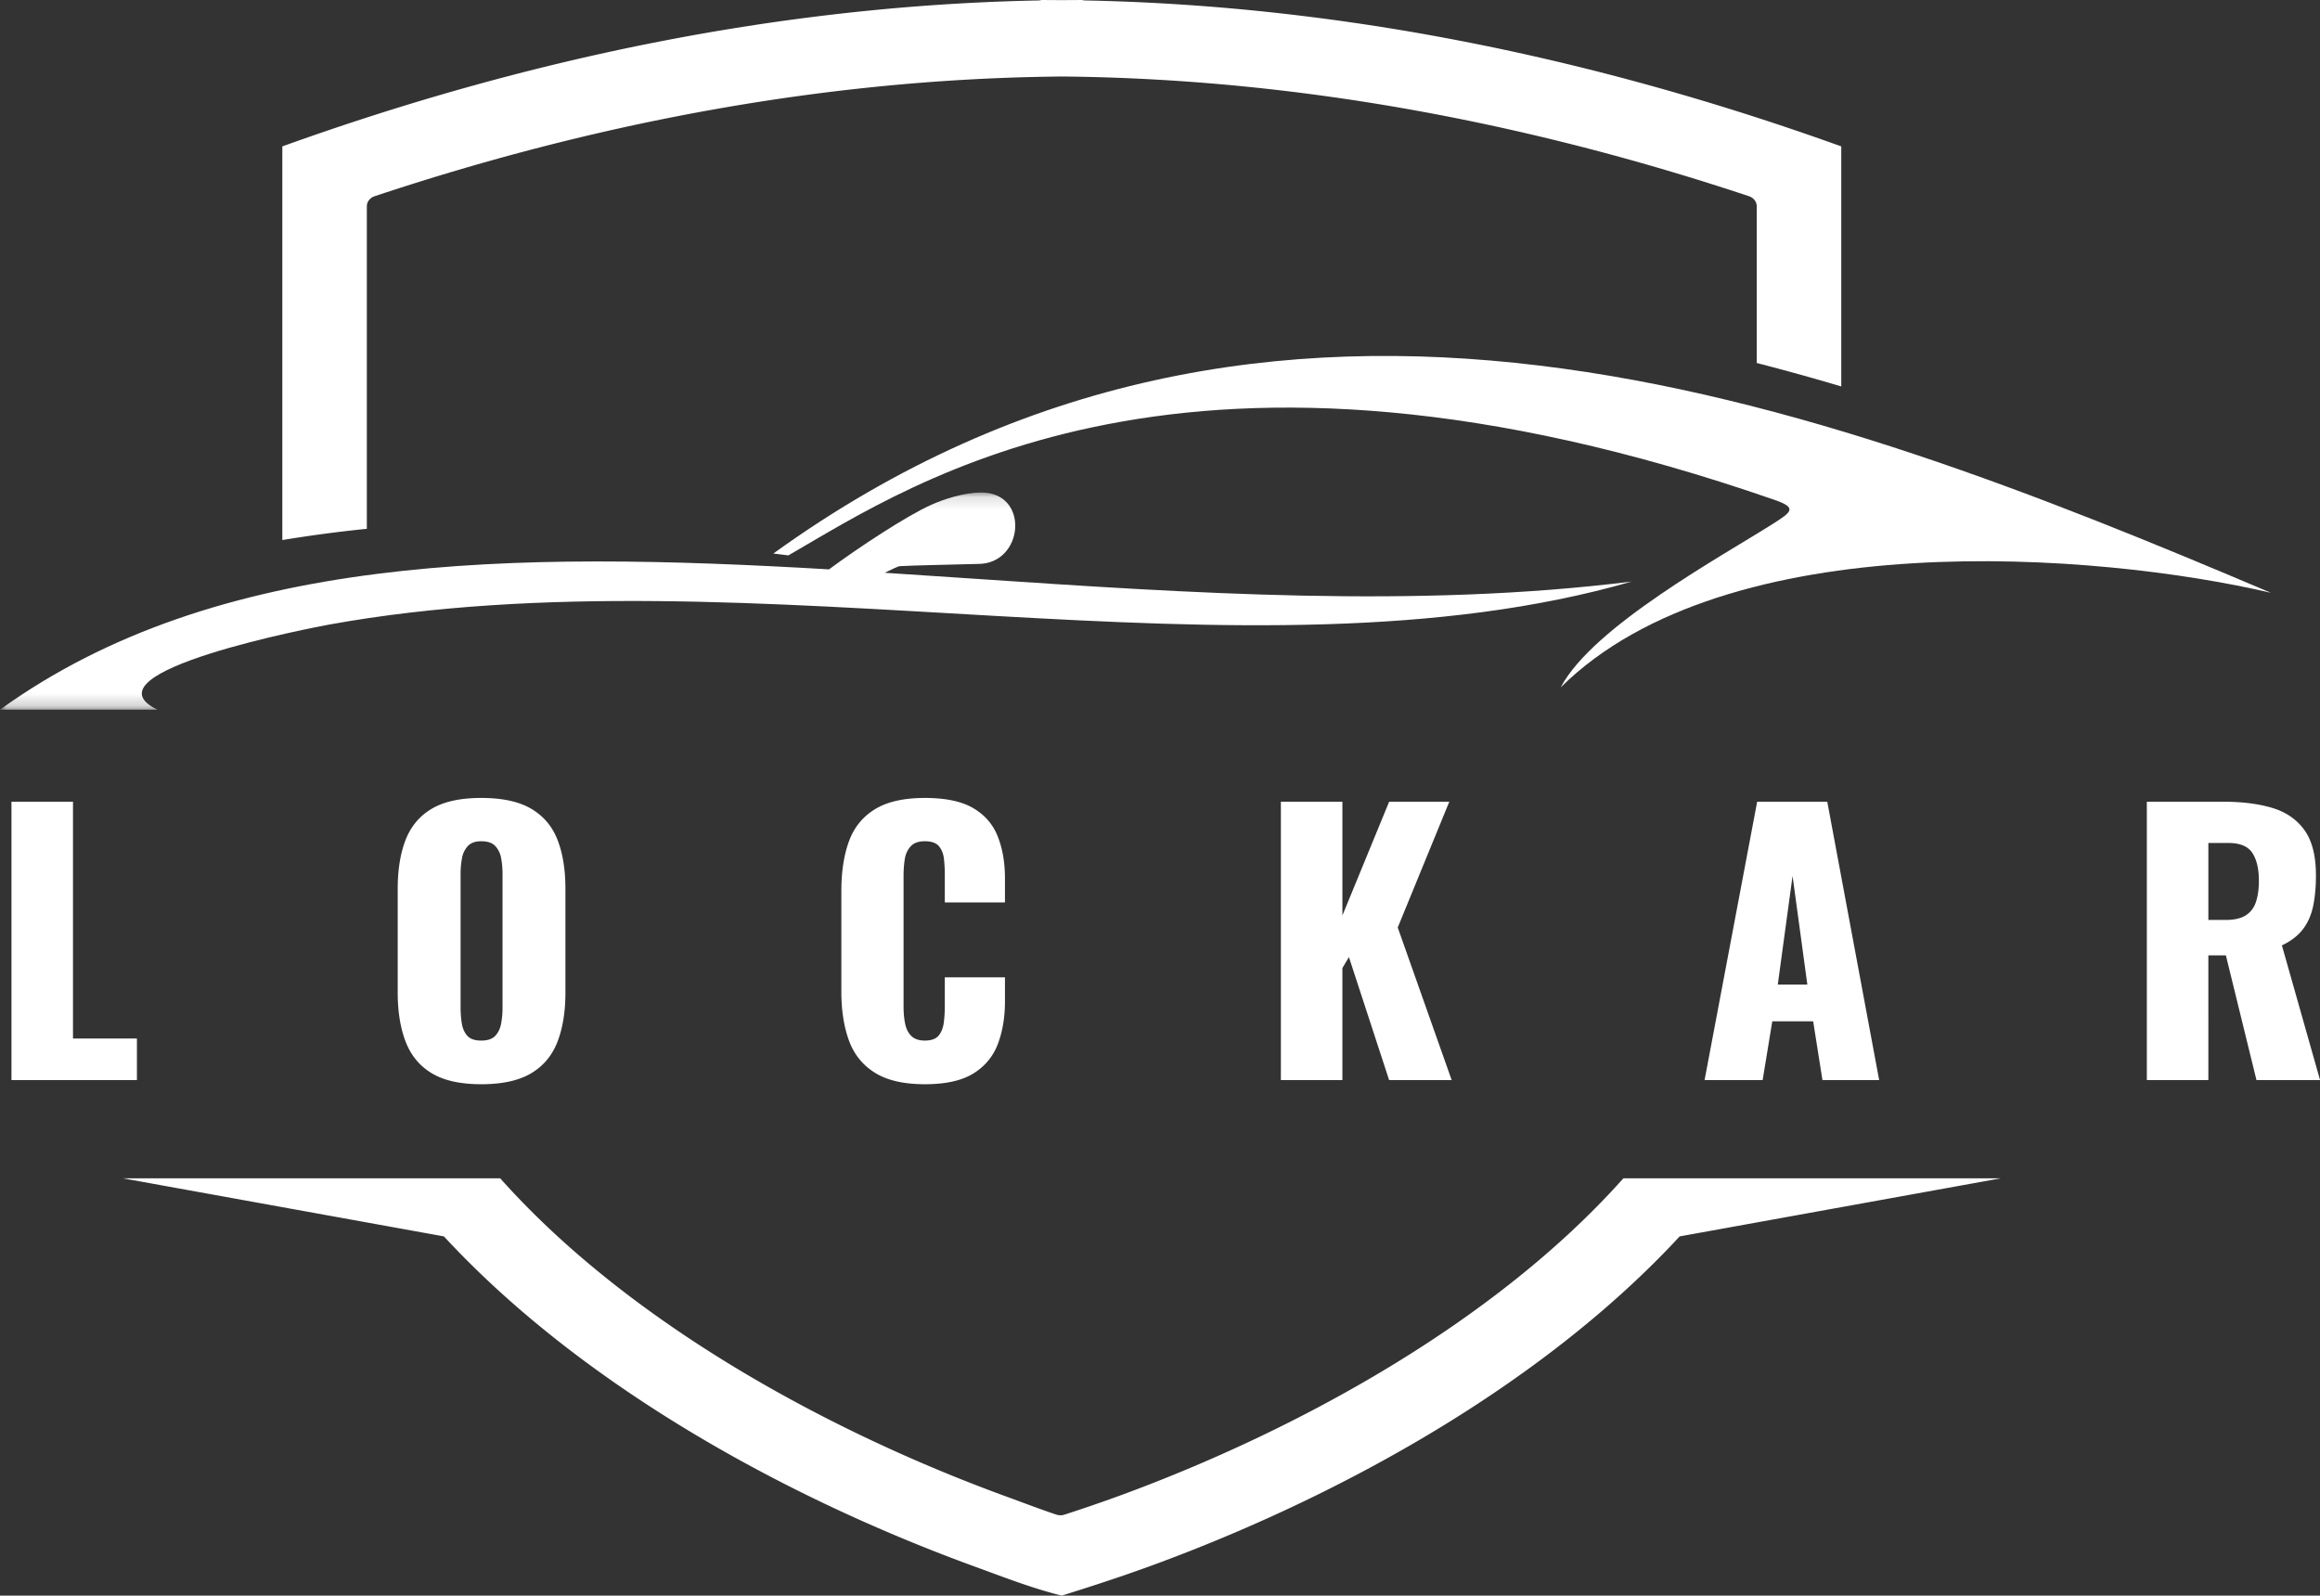
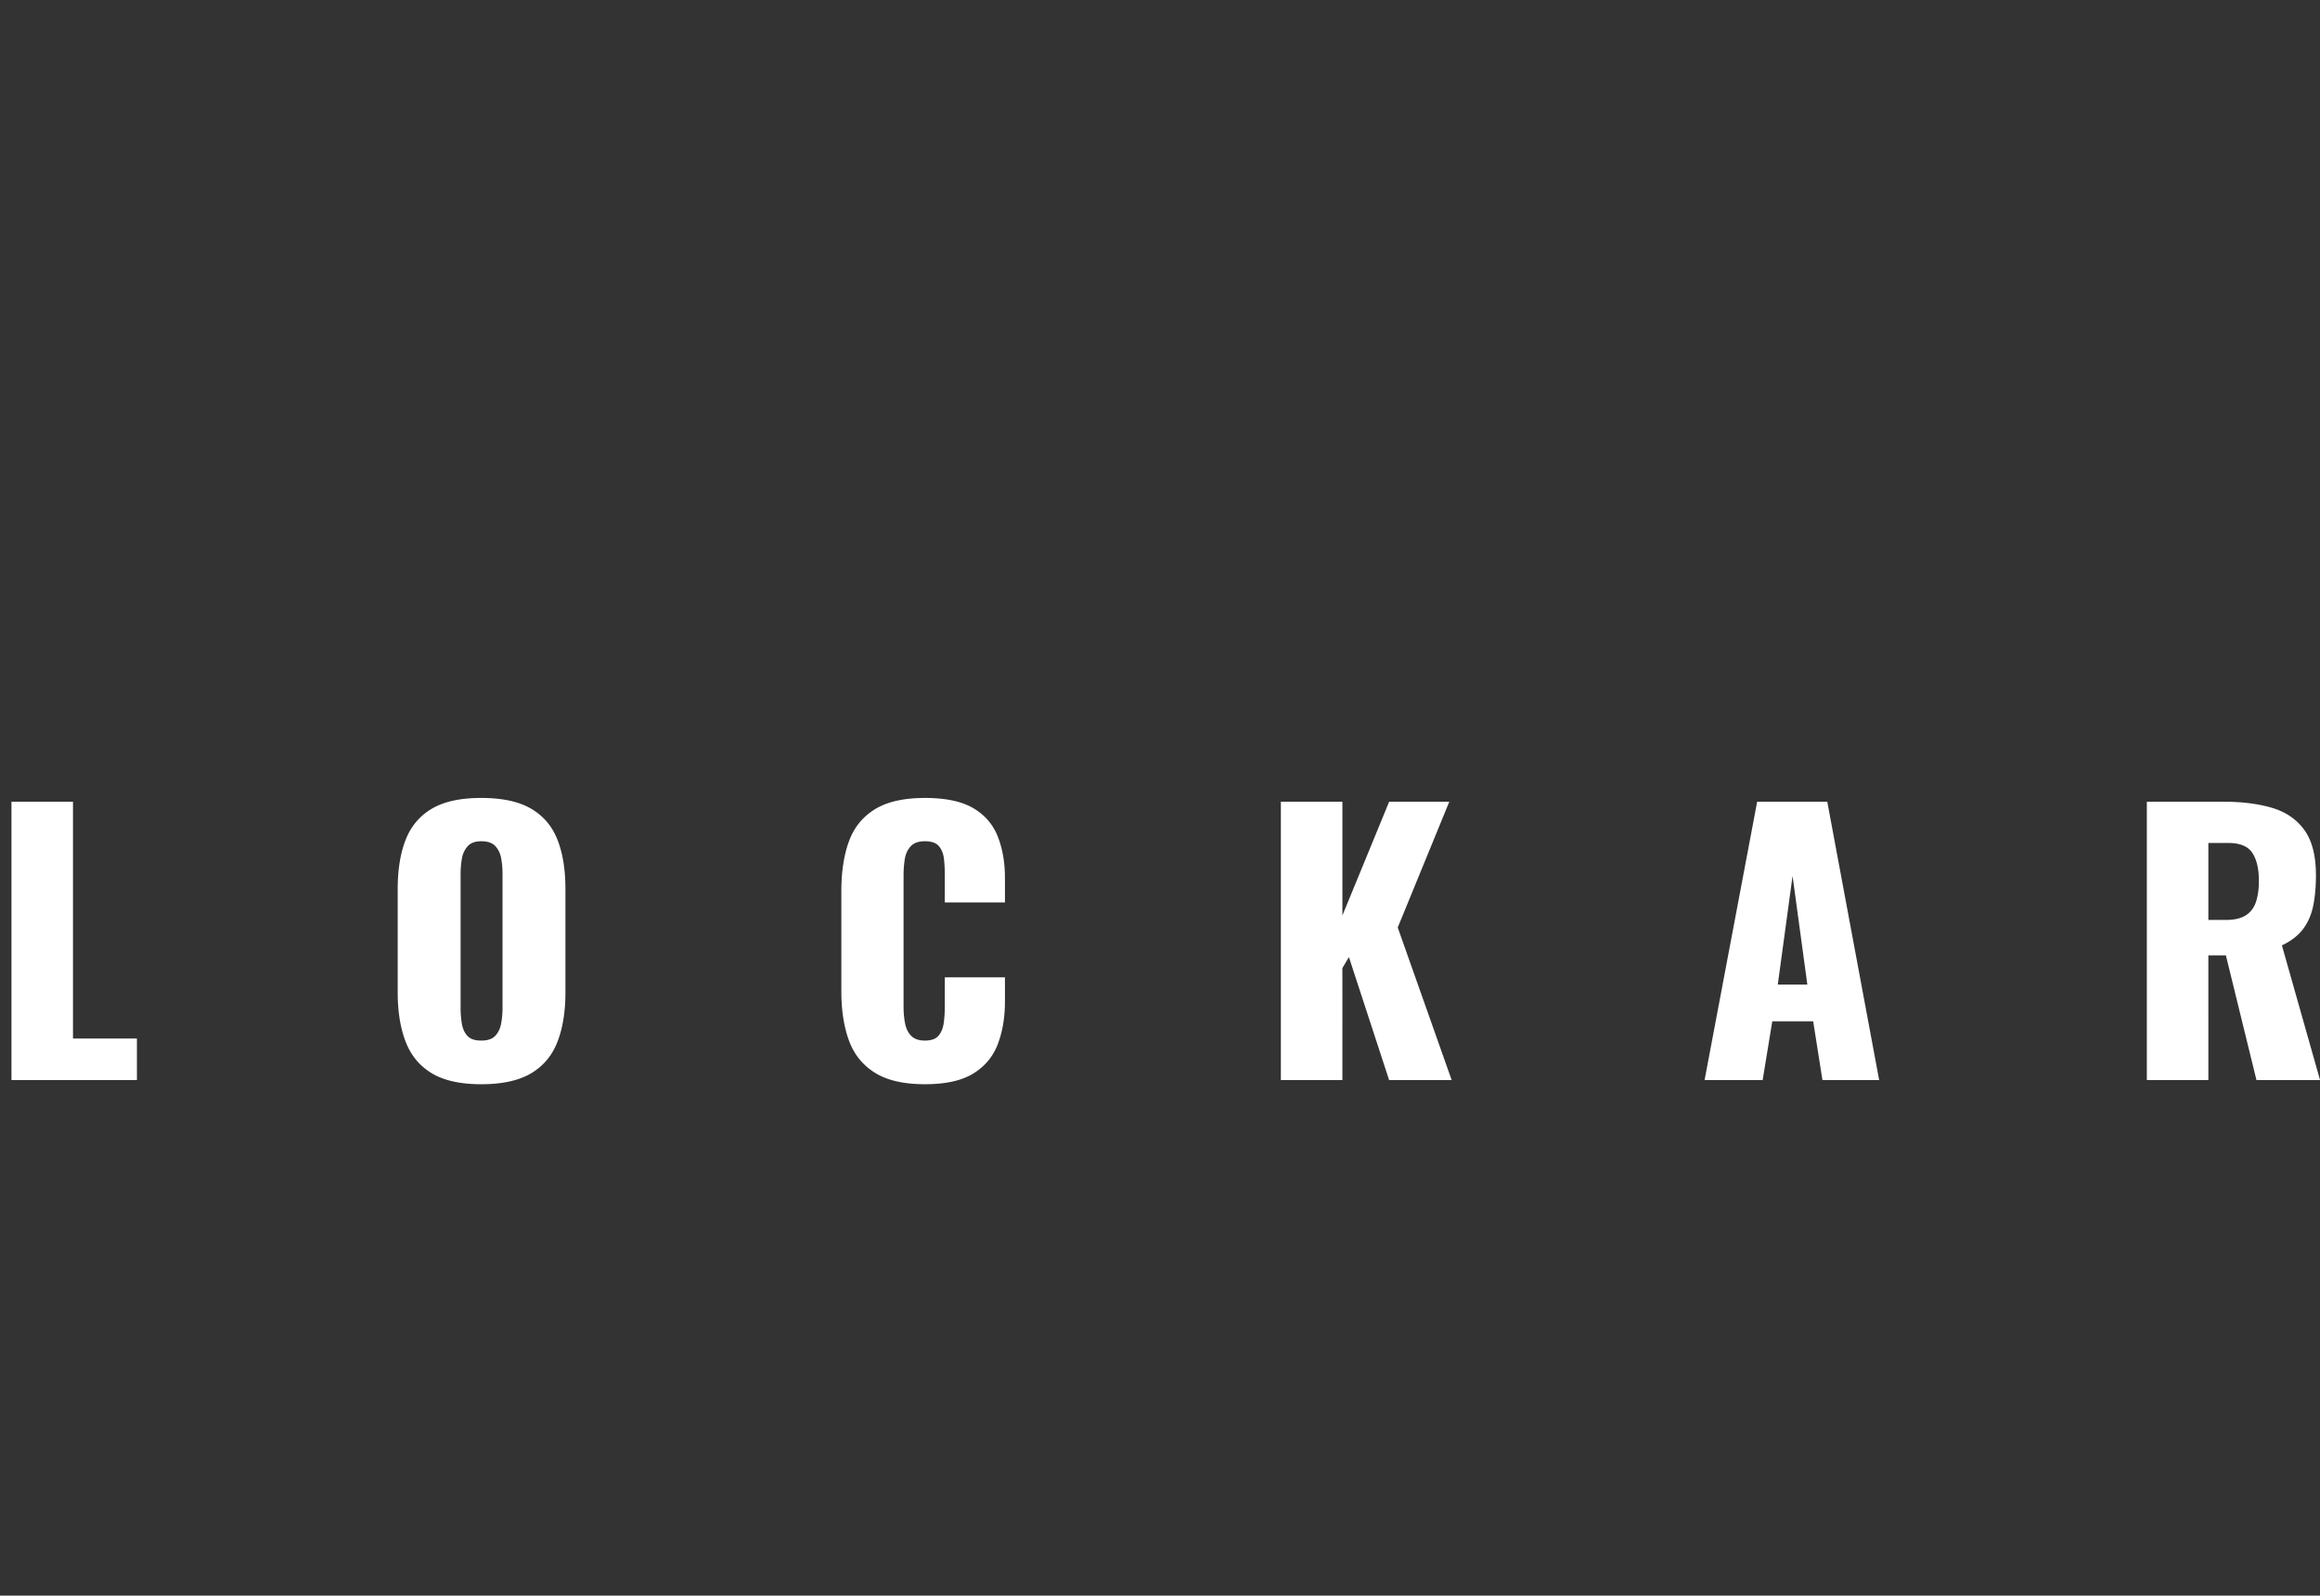
<svg xmlns="http://www.w3.org/2000/svg" xmlns:xlink="http://www.w3.org/1999/xlink" width="189" height="130">
  <rect width="100%" height="100%" fill="#333333" stroke="none" />
  <defs>
-     <path id="a" d="M0 .126h132.949v17.693H0z" />
-   </defs>
+     </defs>
  <g fill="none" fill-rule="evenodd">
-     <path d="M10 96l26.164 4.734c11.248 12.16 27.856 21.301 43.29 26.918 2.304.838 4.644 1.759 7.046 2.348 2.47-.771 4.93-1.572 7.349-2.459 15.337-5.621 31.806-14.722 42.987-26.807L163 96h-30.749c-10.48 11.762-26.643 20.583-41.046 25.862a128.876 128.876 0 01-4.476 1.538 1.069 1.069 0 01-.688-.003c-1.334-.446-2.641-.95-3.96-1.431C67.588 116.692 51.29 107.833 40.747 96H10z" fill="#FFFFFF" />
    <g transform="translate(0 40)">
      <mask id="b" fill="#fff">
        <use xlink:href="#a" />
      </mask>
-       <path d="M12.819 17.819c-6.313-3.082 12.964-6.747 14-6.934 34.554-6.243 74.718 5.532 106.13-3.507-17.565 2.196-36.012.955-53.934-.251-2.325-.157-4.641-.313-6.945-.46.567-.277 1.108-.534 1.216-.54 1.494-.075 3.591-.104 6.35-.181 3.797.05 4.298-5.874.243-5.82-1.372.018-2.953.53-3.999.996-1.992.887-5.9 3.457-8.344 5.266C41.733 4.881 17.719 5.058 0 17.818h12.819z" fill="#FFFFFF" mask="url(#b)" />
    </g>
-     <path d="M144.58 40.733c1.83.636 1.386.968-.11 1.92-4.128 2.625-14.726 8.39-17.324 13.347 13.54-13.399 43.782-10.994 57.854-7.703-37.133-15.767-81.298-32.558-122-3.199l1.226.151c10.18-5.869 32.49-21.145 80.354-4.516" fill="#FFFFFF" />
-     <path d="M23 11.927V44a110.27 110.27 0 016.885-.916V16.818c0-.38.249-.703.643-.834 17.696-5.888 36.233-9.472 55.125-9.74l.77-.012h.162l.762.011c18.892.273 37.428 3.853 55.125 9.74.394.132.643.455.643.835v12.757c2.305.592 4.6 1.231 6.885 1.91V11.928C130.329 4.852 109.633.457 88.416.037a1.062 1.062 0 01-.26-.037l-1.669.01L84.844 0c-.082.023-.17.035-.26.037C63.367.457 42.67 4.852 23 11.927" fill="#FFFFFF" />
    <path d="M.934 88V65.32h5.012v19.292h5.208V88H.934zm38.27.336c-1.7 0-3.043-.299-4.033-.896-.989-.597-1.698-1.456-2.128-2.576-.429-1.12-.644-2.455-.644-4.004v-8.428c0-1.568.215-2.903.644-4.004.43-1.101 1.139-1.946 2.128-2.534.99-.588 2.334-.882 4.032-.882 1.718 0 3.076.294 4.074.882.999.588 1.713 1.433 2.142 2.534.43 1.101.644 2.436.644 4.004v8.428c0 1.55-.214 2.884-.644 4.004-.429 1.12-1.143 1.979-2.142 2.576-.998.597-2.356.896-4.074.896zm0-3.556c.522 0 .905-.13 1.147-.392.243-.261.402-.597.476-1.008.075-.41.112-.83.112-1.26V71.2a6.96 6.96 0 00-.112-1.274 1.947 1.947 0 00-.476-.994c-.242-.261-.625-.392-1.148-.392-.485 0-.849.13-1.092.392a1.947 1.947 0 00-.476.994 6.96 6.96 0 00-.112 1.274v10.92c0 .43.033.85.098 1.26.066.41.215.747.448 1.008.234.261.612.392 1.134.392zm36.14 3.556c-1.717 0-3.075-.313-4.073-.938-.999-.625-1.704-1.503-2.114-2.632-.411-1.13-.616-2.46-.616-3.99V72.6c0-1.568.205-2.917.616-4.046.41-1.13 1.115-2.002 2.114-2.618.998-.616 2.356-.924 4.074-.924 1.68 0 2.991.275 3.934.826.942.55 1.61 1.32 2.002 2.31.392.99.588 2.128.588 3.416v1.96h-4.9v-2.268c0-.448-.024-.877-.07-1.288-.047-.41-.182-.751-.406-1.022-.224-.27-.607-.406-1.148-.406-.523 0-.91.14-1.162.42-.252.28-.411.63-.476 1.05-.066.42-.098.863-.098 1.33v10.668c0 .504.042.966.126 1.386.084.42.252.756.504 1.008s.62.378 1.106.378c.522 0 .896-.135 1.12-.406.224-.27.364-.62.42-1.05.056-.43.084-.868.084-1.316v-2.38h4.9v1.96c0 1.288-.192 2.44-.574 3.458-.383 1.017-1.046 1.82-1.988 2.408-.943.588-2.264.882-3.962.882zM104.347 88V65.32h5.012v9.268l3.808-9.268h4.9l-4.2 10.248L118.262 88h-5.096l-3.276-10.024-.532.896V88h-5.012zm34.517 0l4.284-22.68h5.712L153.087 88h-4.62l-.756-4.788h-3.332L143.595 88h-4.732zm5.964-7.784h2.408l-1.204-8.848-1.204 8.848zM174.893 88V65.32h6.244c1.53 0 2.856.168 3.976.504 1.12.336 1.992.938 2.618 1.806.625.868.938 2.095.938 3.682 0 .933-.075 1.764-.224 2.492-.15.728-.425 1.358-.826 1.89-.402.532-.976.975-1.722 1.33L189.005 88h-5.18l-2.492-10.164h-1.428V88h-5.012zm5.012-13.048h1.4c.709 0 1.26-.126 1.652-.378.392-.252.667-.616.826-1.092.158-.476.238-1.05.238-1.722 0-.97-.178-1.727-.532-2.268-.355-.541-1.008-.812-1.96-.812h-1.624v6.272z" fill="#FFFFFF" fill-rule="nonzero" />
  </g>
</svg>